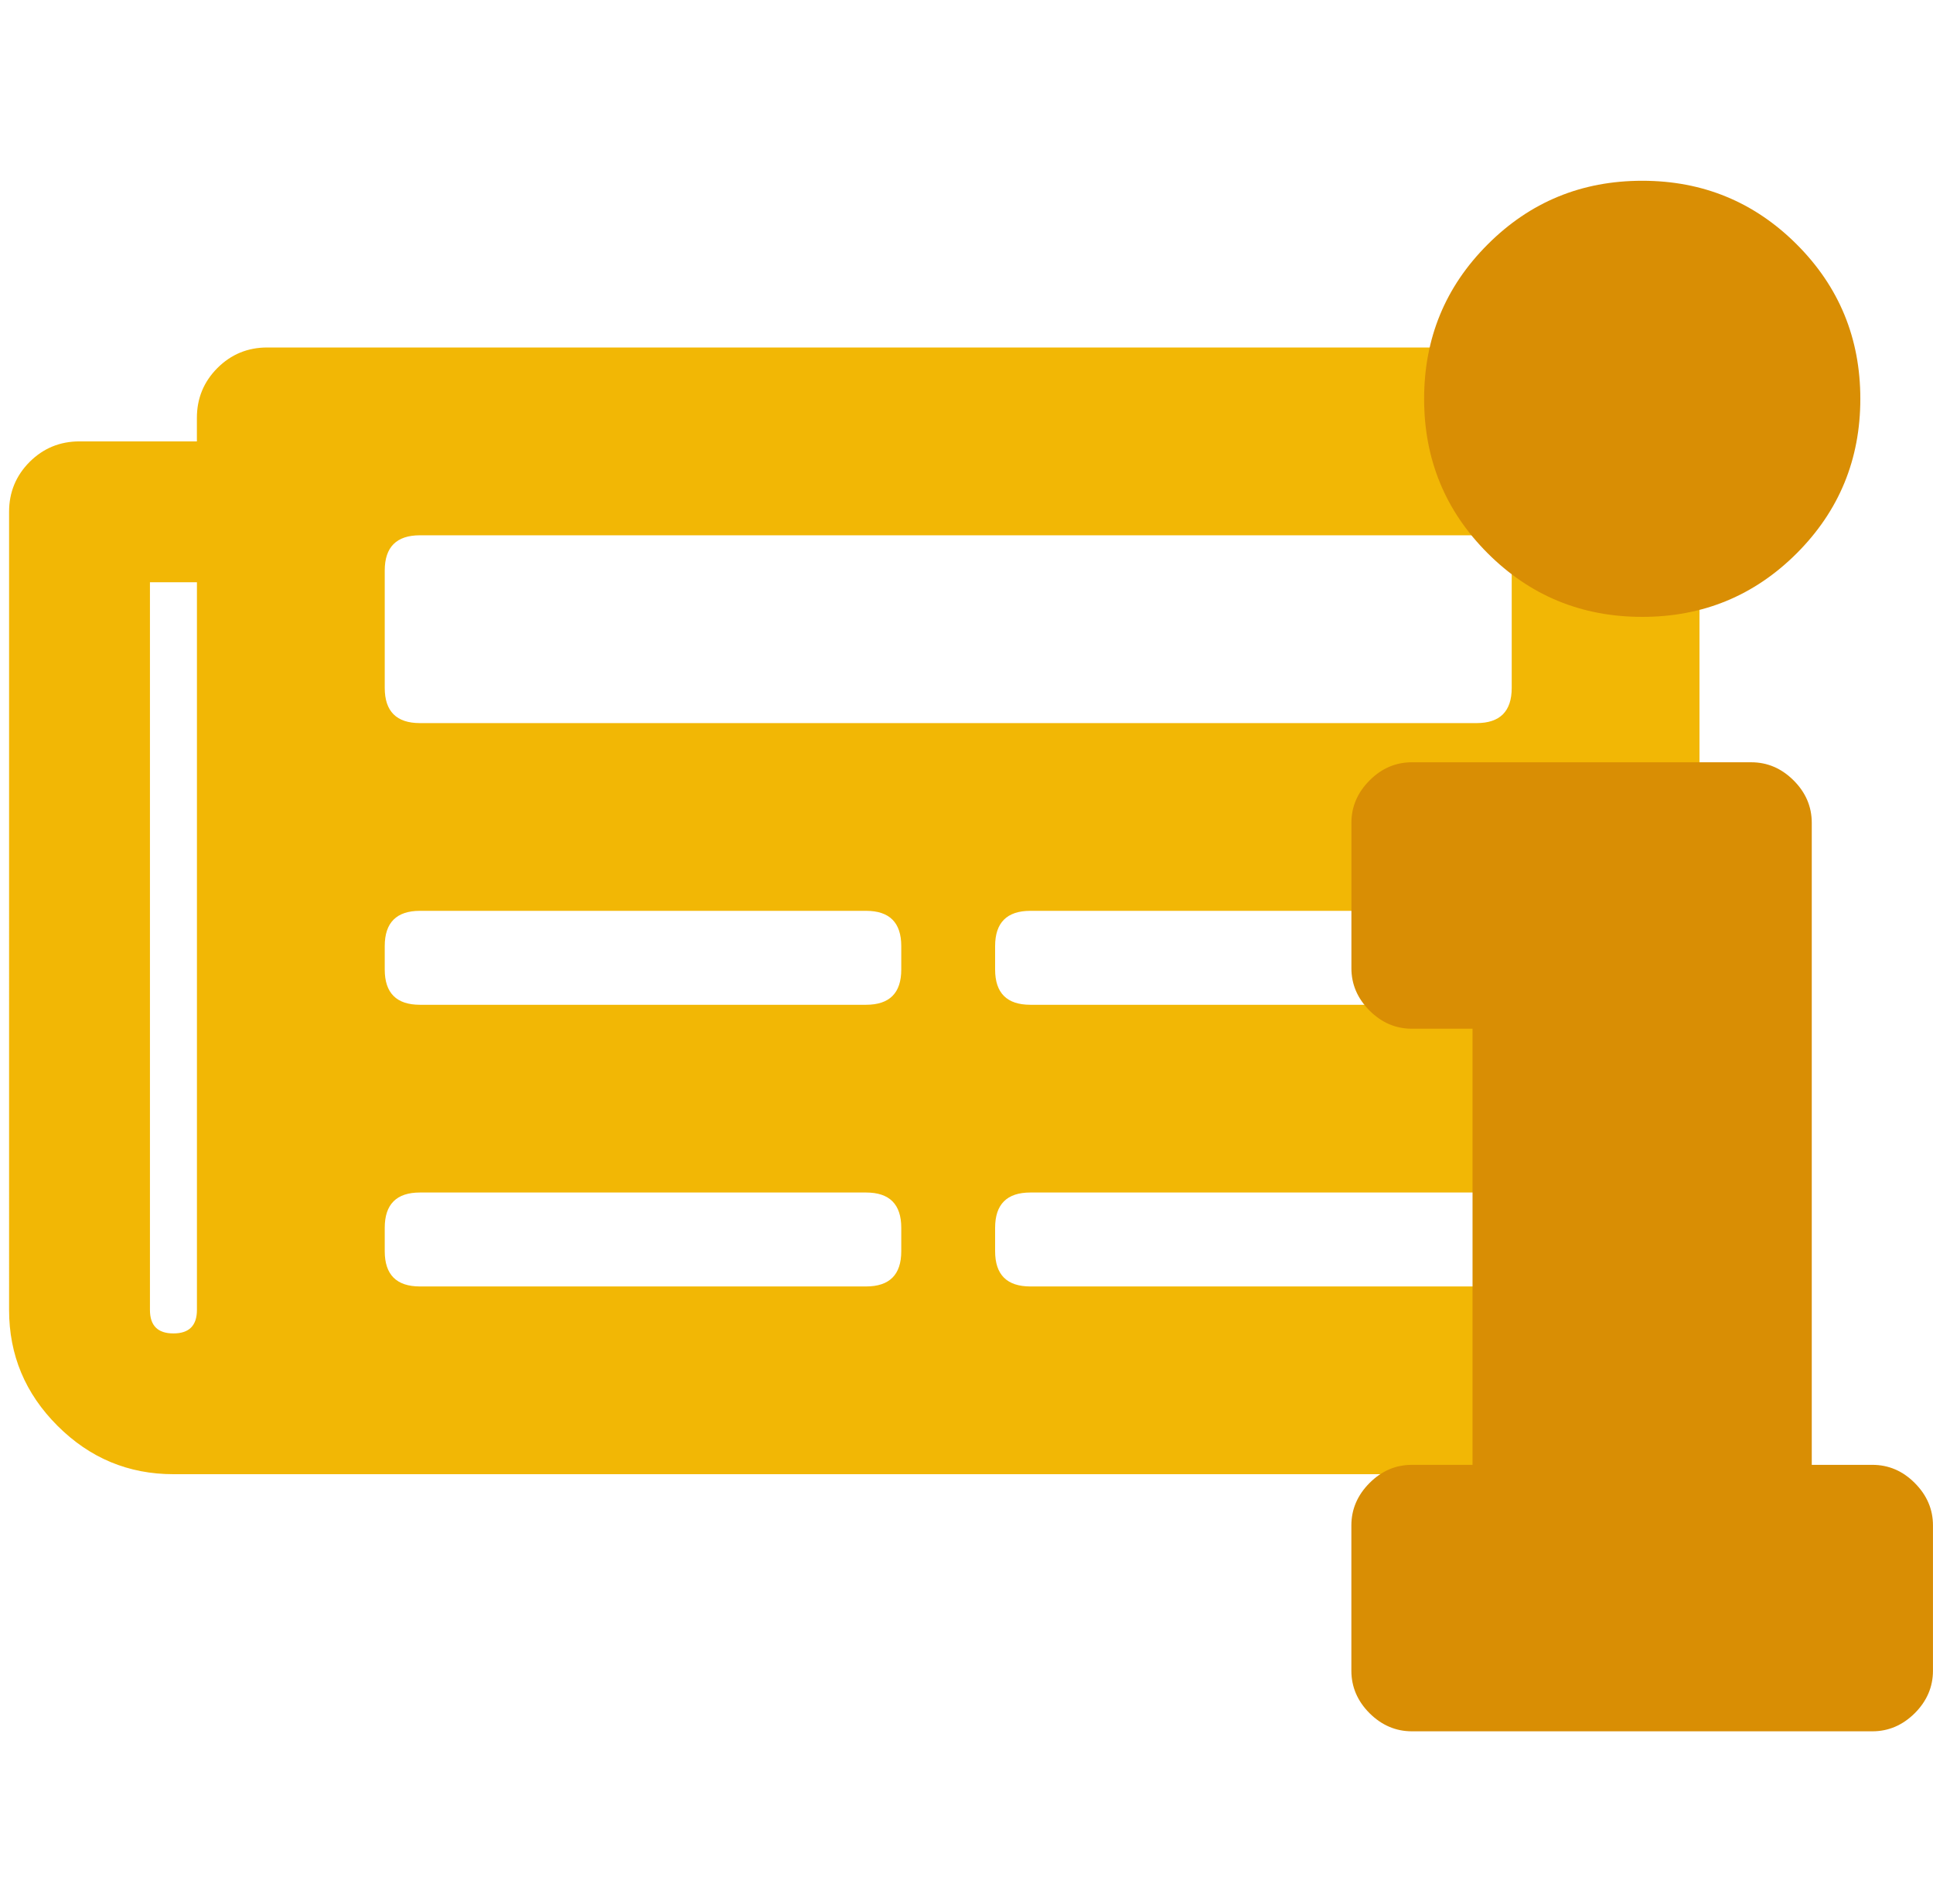
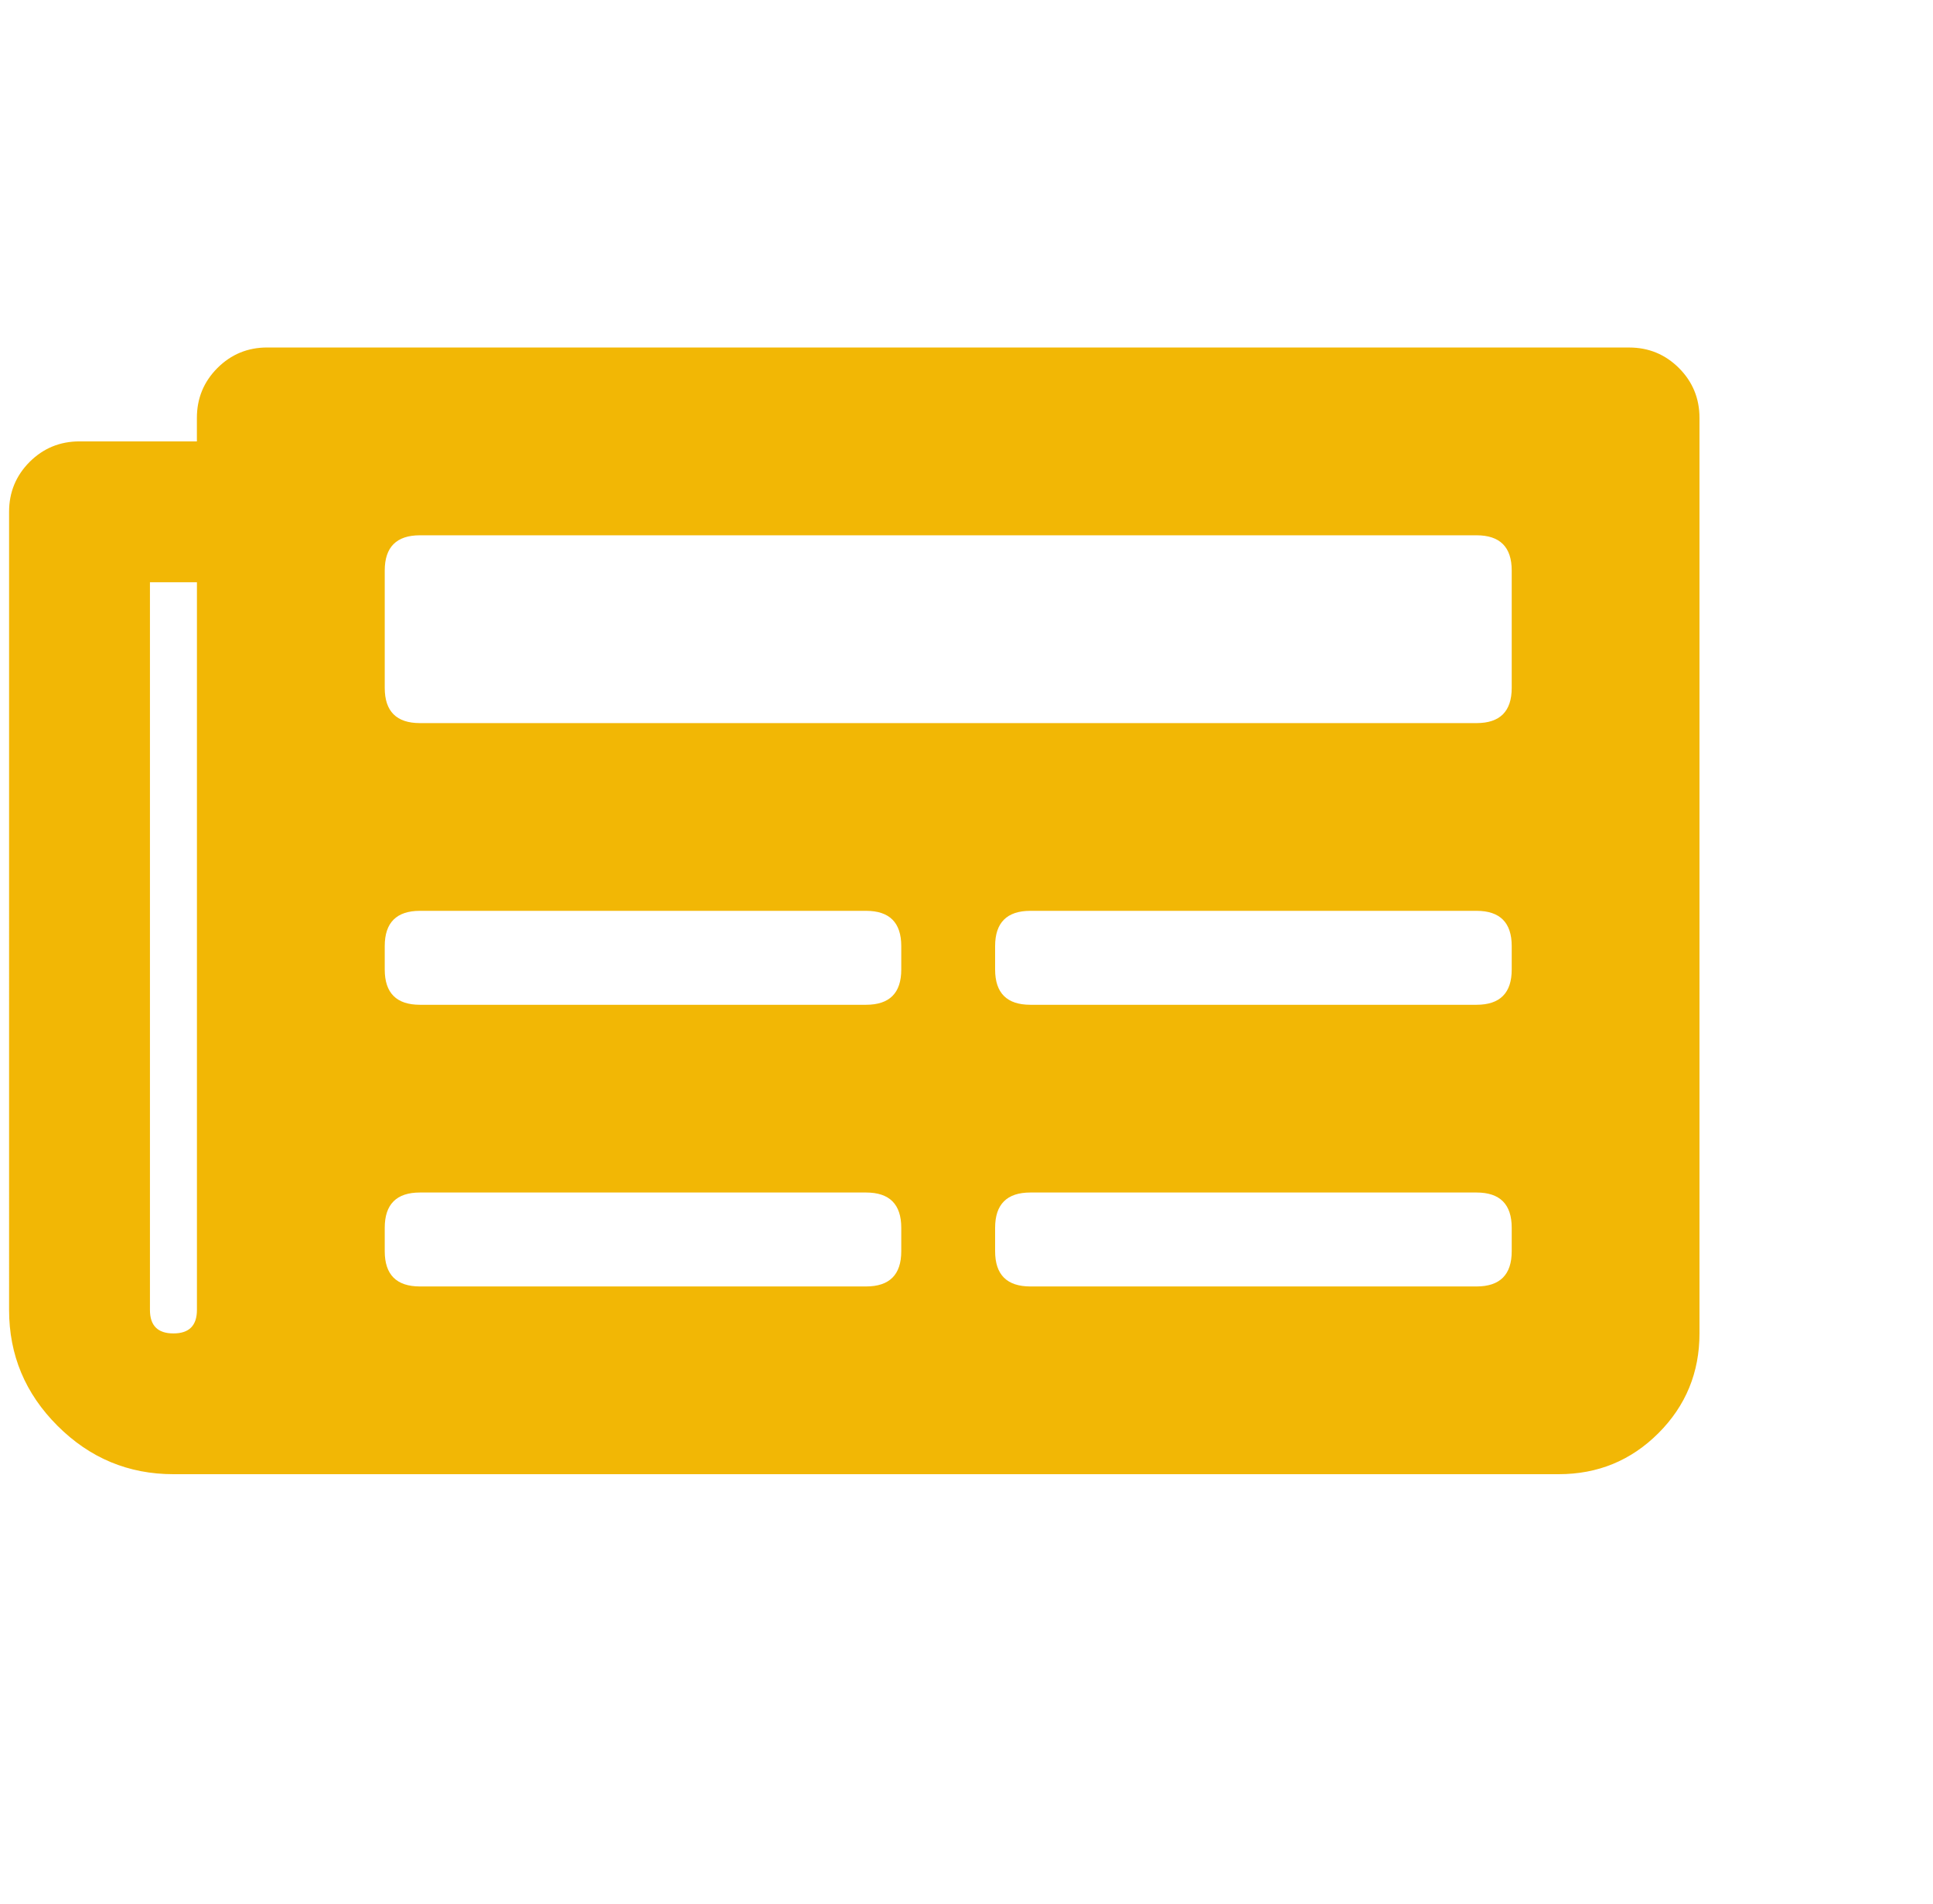
<svg xmlns="http://www.w3.org/2000/svg" version="1.1" id="Layer_1" x="0px" y="0px" width="51.307px" height="50.545px" viewBox="0 0 51.307 50.545" enable-background="new 0 0 51.307 50.545" xml:space="preserve">
  <g>
    <path fill="#F2B705" d="M43.241,9.226c0.519,0,0.959,0.182,1.323,0.545c0.363,0.364,0.545,0.806,0.545,1.324V35.4   c0,1.037-0.364,1.922-1.09,2.648c-0.729,0.728-1.61,1.089-2.649,1.089H4.603c-1.195,0-2.22-0.428-3.077-1.285   c-0.857-0.856-1.285-1.88-1.285-3.076V13.588c0-0.519,0.182-0.96,0.545-1.325c0.363-0.362,0.805-0.545,1.324-0.545h3.116v-0.624   c0-0.518,0.182-0.96,0.545-1.324c0.363-0.363,0.804-0.545,1.324-0.545H43.241z M4.603,35.4c0.416,0,0.624-0.207,0.624-0.624V15.458   H3.98v19.318C3.98,35.193,4.187,35.4,4.603,35.4z M39.191,19.197c0.622,0,0.934-0.311,0.934-0.935v-3.116   c0-0.623-0.312-0.935-0.934-0.935H11.147c-0.623,0-0.935,0.312-0.935,0.935v3.116c0,0.624,0.312,0.935,0.935,0.935H39.191z    M22.987,26.675c0.624,0,0.935-0.312,0.935-0.935v-0.623c0-0.624-0.311-0.936-0.935-0.936h-11.84c-0.623,0-0.935,0.312-0.935,0.936   v0.623c0,0.623,0.312,0.935,0.935,0.935H22.987z M22.987,34.153c0.624,0,0.935-0.312,0.935-0.935v-0.623   c0-0.624-0.311-0.936-0.935-0.936h-11.84c-0.623,0-0.935,0.312-0.935,0.936v0.623c0,0.623,0.312,0.935,0.935,0.935H22.987z    M39.191,26.675c0.622,0,0.934-0.312,0.934-0.935v-0.623c0-0.624-0.312-0.936-0.934-0.936H27.349c-0.622,0-0.936,0.312-0.936,0.936   v0.623c0,0.623,0.313,0.935,0.936,0.935H39.191z M39.191,34.153c0.622,0,0.934-0.312,0.934-0.935v-0.623   c0-0.624-0.312-0.936-0.934-0.936H27.349c-0.622,0-0.936,0.312-0.936,0.936v0.623c0,0.623,0.313,0.935,0.936,0.935H39.191z" />
  </g>
  <g>
-     <path fill="#D98E04" d="M37.478,38.889h1.607V27.311h-1.607c-0.431,0-0.805-0.161-1.126-0.481c-0.32-0.322-0.482-0.696-0.482-1.126   v-3.86c0-0.428,0.162-0.804,0.482-1.125c0.321-0.322,0.695-0.482,1.126-0.482h9.004c0.43,0,0.804,0.161,1.126,0.482   c0.321,0.321,0.481,0.697,0.481,1.125v17.045h1.608c0.429,0,0.805,0.159,1.126,0.482c0.321,0.321,0.483,0.698,0.483,1.124v3.859   c0,0.43-0.162,0.807-0.483,1.128c-0.321,0.319-0.697,0.481-1.126,0.481h-12.22c-0.431,0-0.805-0.162-1.126-0.481   c-0.32-0.321-0.482-0.698-0.482-1.128v-3.859c0-0.426,0.162-0.803,0.482-1.124C36.673,39.048,37.047,38.889,37.478,38.889z    M39.488,6.488c1.125-1.126,2.491-1.689,4.101-1.689c1.607,0,2.974,0.563,4.101,1.689c1.125,1.125,1.688,2.492,1.688,4.1   s-0.563,2.975-1.688,4.101c-1.127,1.126-2.493,1.688-4.101,1.688c-1.609,0-2.976-0.563-4.101-1.688   c-1.126-1.126-1.688-2.493-1.688-4.101S38.362,7.613,39.488,6.488z" />
-   </g>
+     </g>
</svg>